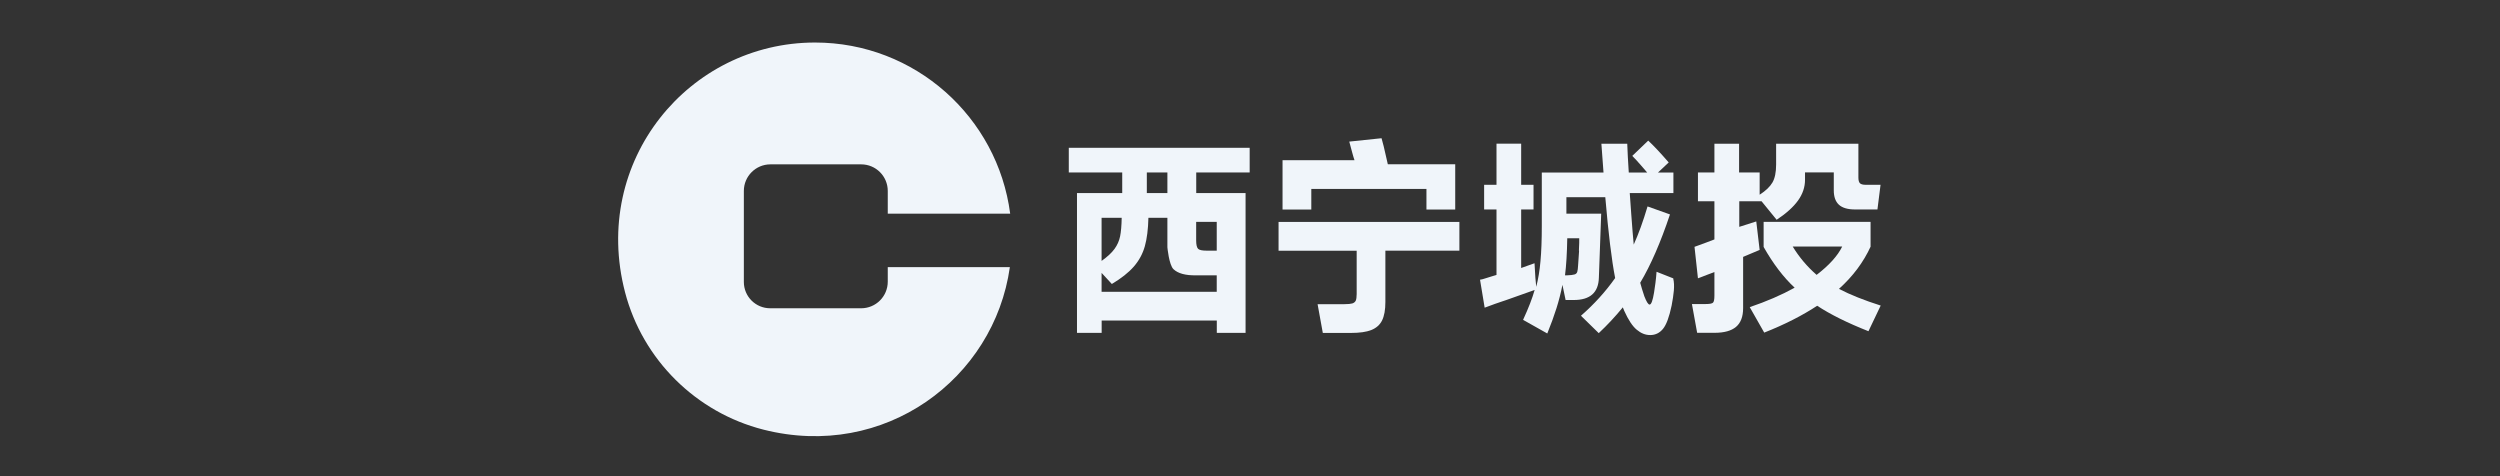
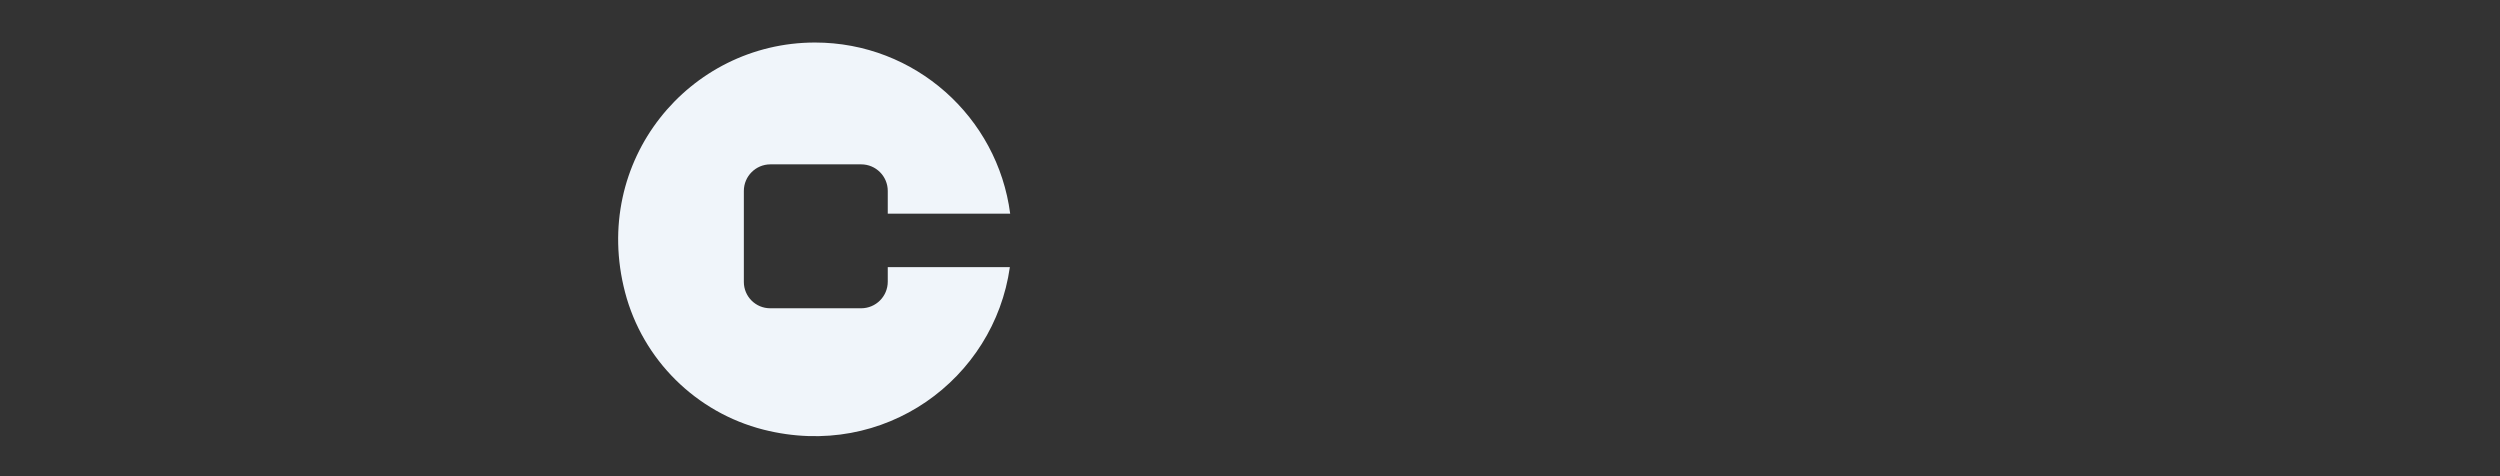
<svg xmlns="http://www.w3.org/2000/svg" id="Layer_2" data-name="Layer 2" viewBox="0 0 378 72">
  <rect x="0" y="0" width="378" height="72" fill="#333333" stroke="none" />
  <defs>
    <style>      .cls-1 {        fill: none;      }      .cls-1, .cls-2 {        stroke-width: 0px;      }      .cls-2 {        fill: #f0f5fa;      }      .cls-3 {        isolation: isolate;      }    </style>
  </defs>
  <g id="Layer_1-2" data-name="Layer 1">
-     <rect class="cls-1" width="378" height="72" />
    <g class="cls-3">
      <g id="Layer_1-3" data-name="Layer 1">
        <g>
          <path class="cls-2" d="M134.23,40.39h18.46c-2.38,16.89-18.95,29.22-37.26,24.57-10.19-2.59-18.26-10.58-20.92-20.76-5.19-19.89,9.67-37.77,28.72-37.77,15.12,0,27.61,11.28,29.51,25.88h-18.51v-3.44c0-2.22-1.8-4.02-4.02-4.02h-13.72c-2.22,0-4.02,1.8-4.02,4.02v13.76c0,2.2,1.78,3.98,3.98,3.98h13.76c2.22,0,4.02-1.8,4.02-4.02v-2.19h0Z" />
          <g>
-             <path class="cls-2" d="M188.95,22.35v3.73h-8.08s0,3.11,0,3.11h7.46v21.14h-4.35v-1.87h-17.41v1.87h-3.73v-21.14h6.84v-3.11h-8.08s0-3.73,0-3.73c0,0,27.36,0,27.36,0ZM166.57,44.12h17.4v-2.49h-3.12c-1.6.03-2.75-.29-3.42-.93-.68-.65-.92-3.31-.92-3.31v-4.46h-2.87c-.04,1.72-.22,3.16-.54,4.3-.32,1.14-.87,2.16-1.66,3.07-.79.91-1.9,1.78-3.33,2.64l-1.55-1.68v2.87h0ZM166.56,32.92v6.53c.89-.63,1.54-1.24,1.96-1.82.42-.58.7-1.21.84-1.9.14-.68.22-1.62.24-2.8h-3.04ZM173.4,29.19h3.11v-3.11h-3.11v3.11ZM183.97,33.55h-3.11v2.79c0,.66.1,1.08.29,1.28.19.19.63.28,1.31.28h1.51v-4.35h0Z" />
-             <path class="cls-2" d="M220.66,33.54v4.36h-11.19v7.76c0,1.19-.17,2.12-.5,2.79s-.88,1.15-1.63,1.45-1.79.44-3.1.44h-4.23l-.79-4.35h4.08c.53,0,.92-.04,1.17-.11.25-.08.42-.22.52-.42.09-.2.14-.54.14-.99v-6.56h-11.81v-4.35h27.36,0ZM198.27,28.58v3.1h-4.35v-7.46h10.88c-.19-.52-.45-1.56-.79-2.81l4.88-.51c.12.38.44,1.6.95,3.94h10.19v6.84h-4.35v-3.11h-17.41Z" />
-             <path class="cls-2" d="M252.99,42.11c.27,1.06.07,2.42-.24,4.09-.36,1.73-.8,2.91-1.31,3.53s-1.16.93-1.92.93-1.4-.27-2.05-.81c-.65-.54-1.27-1.49-1.88-2.84l-.22-.54c-1.12,1.37-2.33,2.67-3.64,3.9l-2.69-2.63c1.98-1.73,3.71-3.63,5.17-5.7-.53-2.72-1.03-6.83-1.49-12.22h-5.88v2.49h5.26l-.35,9.67c-.06,2.26-1.33,3.38-3.79,3.38h-1.24l-.48-2.29c-.23,1.18-.53,2.35-.89,3.5-.36,1.15-.83,2.44-1.4,3.85l-3.66-2.06c.83-1.8,1.41-3.31,1.75-4.52l-4.08,1.45c-1.36.45-2.52.86-3.48,1.23l-.7-4.23c.19-.02.49-.09.89-.23.41-.13.71-.23.93-.29l.67-.2v-9.9h-1.87v-3.73h1.87v-6.22h3.73v6.22h1.87v3.73h-1.87v8.85s2.02-.72,2.02-.72l.13,2.21.13,1.36c.3-1.18.52-2.47.64-3.88.13-1.41.2-3.19.2-5.33v-8.08h9.33l-.32-4.35h3.91c.04,1.22.12,2.67.23,4.35h2.78s-1.68-1.98-2.25-2.51l2.41-2.31c.76.7,1.8,1.8,3.1,3.3l-1.62,1.52h2.33v3.11h-6.6s.41,5.99.6,7.79c.72-1.59,1.42-3.51,2.09-5.77l3.39,1.21c-1.42,4.25-2.92,7.69-4.5,10.33.15.57.36,1.26.63,2.06.32.82.58,1.24.79,1.24.25,0,.47-.6.67-1.8.06-.38.13-.86.21-1.45s.13-1.16.17-1.71l2.56,1.01v.02ZM238.73,37.9c.05-.98.06-1.59.05-1.87h-1.81c-.04,2.27-.15,4.14-.34,5.6h.32c.52-.02.89-.06,1.11-.13.22-.06.36-.2.42-.39.06-.2.11-.53.13-1.01.04-.37.09-1.1.15-2.2h-.02Z" />
-             <path class="cls-2" d="M266.03,37.8l-2.47,1.04v7.75c0,1.29-.36,2.23-1.07,2.83s-1.8.9-3.25.9h-2.63l-.79-4.35h2.08c.6,0,.97-.07,1.11-.21s.21-.49.21-1.05v-3.58l-2.49.95-.52-4.76.66-.24c.3-.11.66-.24,1.06-.39.4-.15.83-.31,1.29-.49v-5.77h-2.49v-4.35h2.49v-4.35h3.73v4.35h3.11v3.36c.92-.59,1.56-1.21,1.93-1.84.37-.63.56-1.54.56-2.72v-3.15h12.44v5.1c0,.43.08.73.24.88s.44.23.85.23h2.26l-.47,3.73h-3.37c-1.12,0-1.93-.24-2.45-.71-.52-.48-.78-1.2-.78-2.18v-2.71h-4.35v1.13c0,1.09-.35,2.13-1.05,3.11-.7.98-1.78,1.95-3.24,2.92l-2.28-2.8h-3.37v3.87l2.57-.82.51,4.31h0ZM282.84,37.28c-1.09,2.37-2.68,4.5-4.79,6.4,1.71.89,3.82,1.73,6.31,2.52l-1.85,3.88c-3.21-1.27-5.8-2.56-7.75-3.85-2.27,1.49-4.94,2.85-8.01,4.06l-2.19-3.85c2.56-.87,4.83-1.85,6.79-2.94-1.71-1.59-3.27-3.65-4.69-6.16v-3.79h16.17v3.73h0ZM271.06,37.28c.97,1.6,2.18,3.03,3.61,4.28,1.9-1.45,3.19-2.89,3.87-4.28,0,0-7.48,0-7.48,0Z" />
-           </g>
+             </g>
        </g>
      </g>
    </g>
  </g>
</svg>